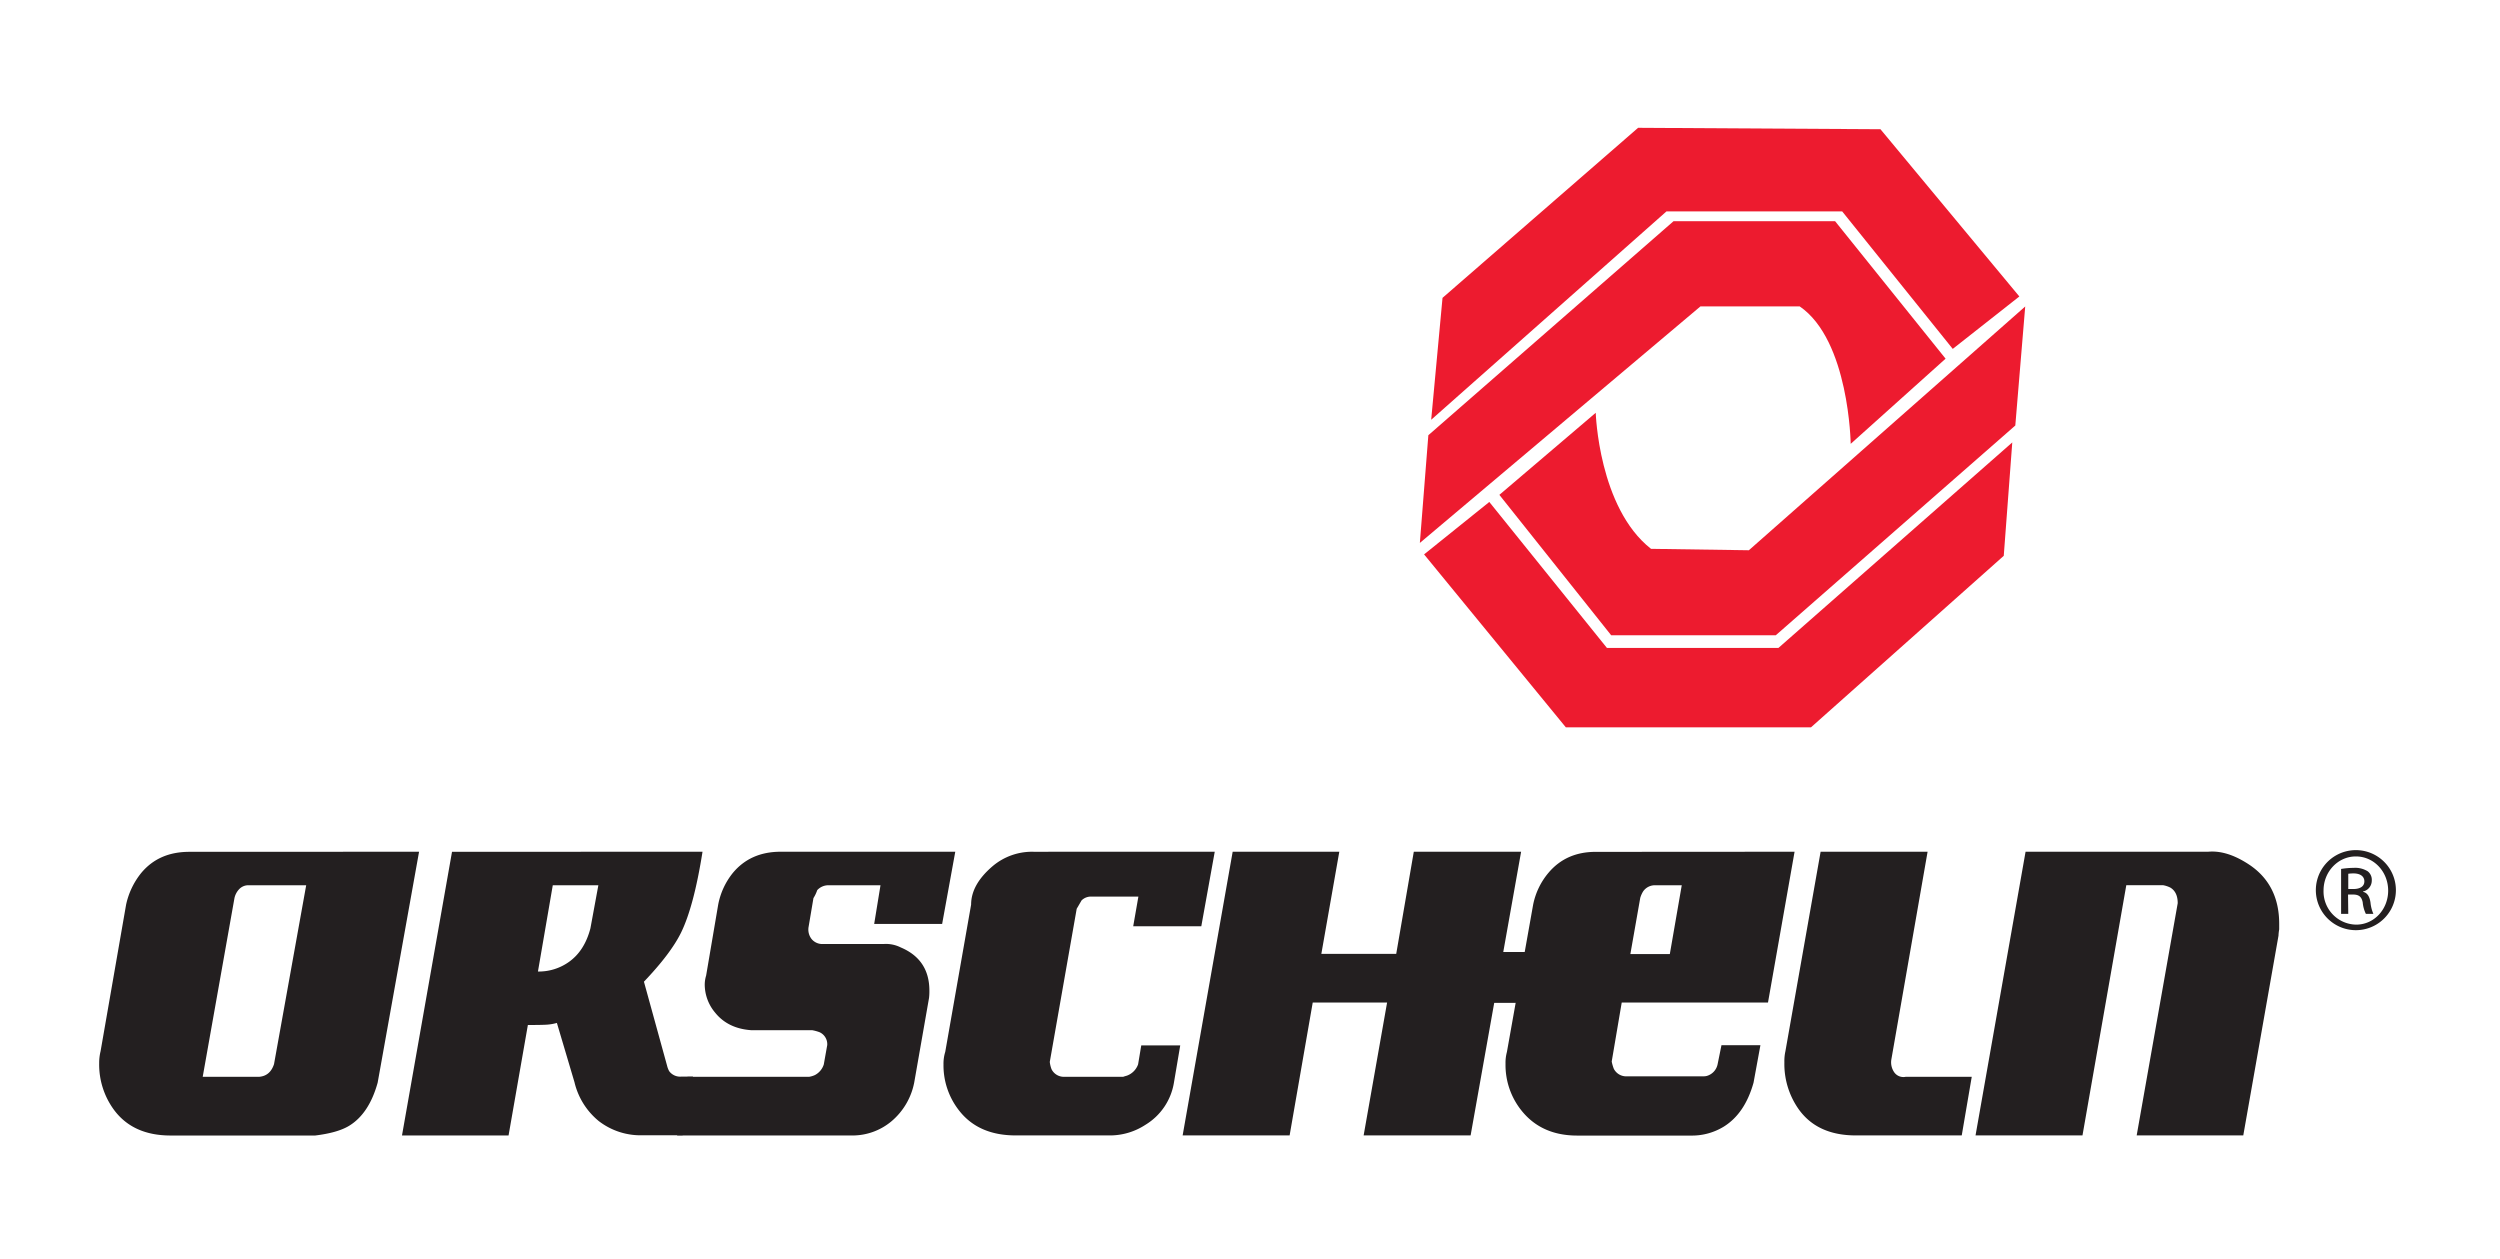
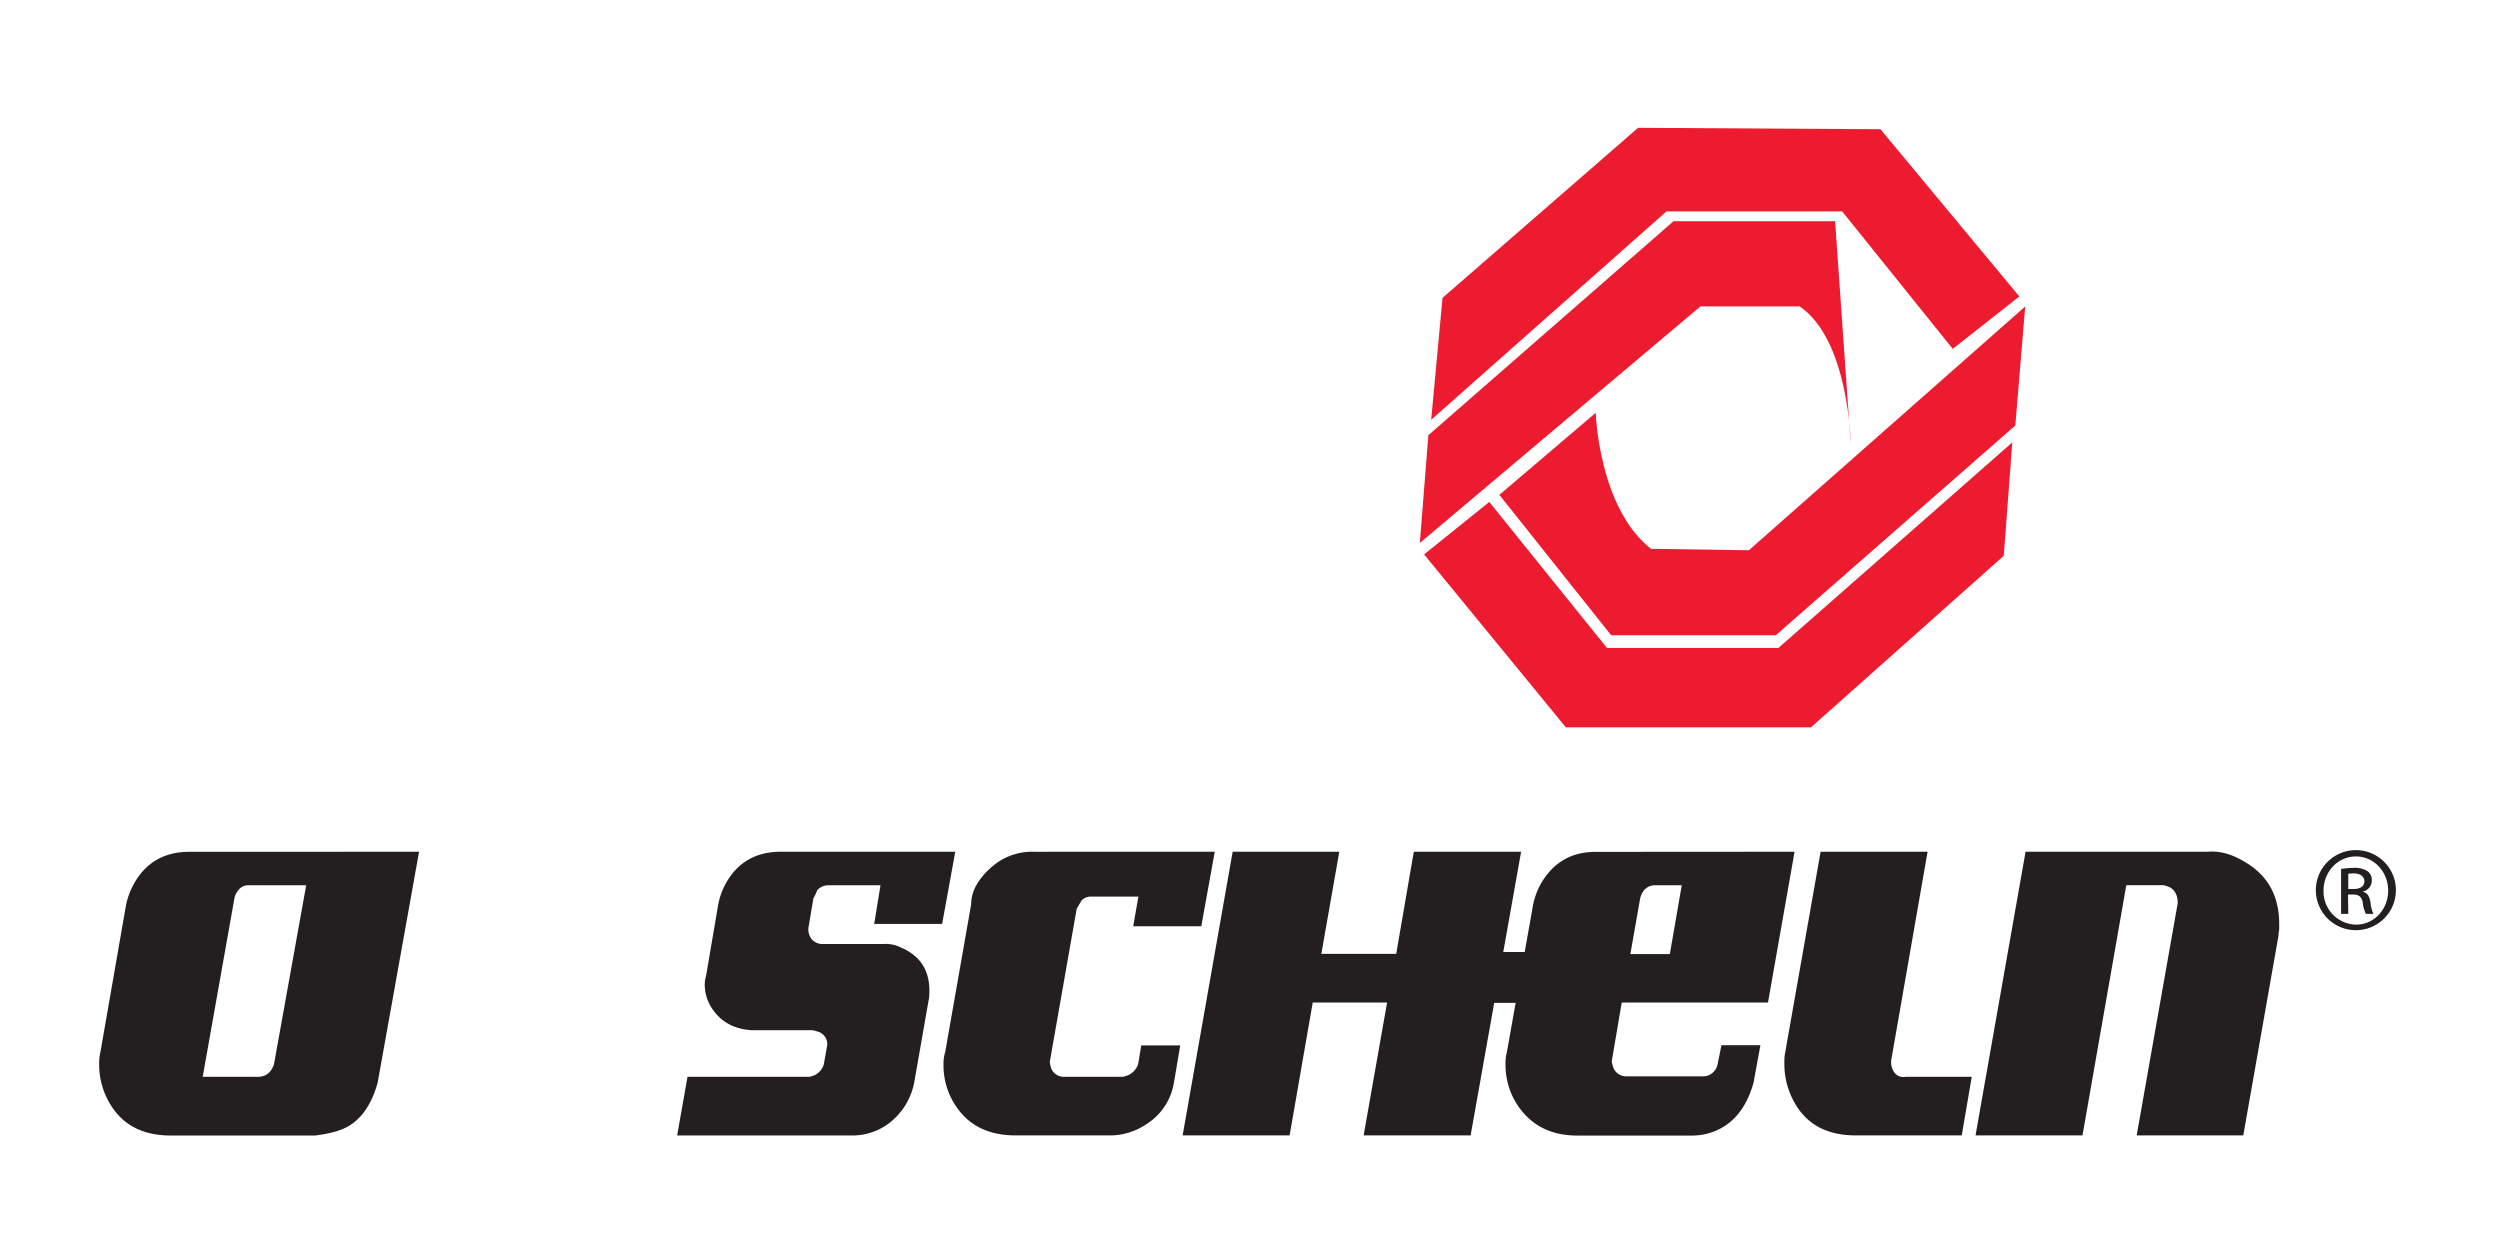
<svg xmlns="http://www.w3.org/2000/svg" id="Layer_1" data-name="Layer 1" viewBox="0 0 792 399">
  <defs>
    <style>
      .cls-1 {
        fill: #ed1b2f;
      }

      .cls-2 {
        fill: #231f20;
      }
    </style>
  </defs>
  <title>Orscheln_Logo_2017</title>
  <g>
    <g>
      <polygon class="cls-1" points="453.4 132.98 527.93 66.98 583.61 66.98 618.63 110.53 639.73 93.92 595.73 40.94 518.95 40.49 456.99 94.36 453.4 132.98" />
-       <path class="cls-1" d="M449.81,172l2.69-34.12,77.67-67.8h51.19l35,43.55L586.3,140.61s-.45-32.78-16.16-43.55H538.71Z" />
+       <path class="cls-1" d="M449.81,172l2.69-34.12,77.67-67.8h51.19L586.3,140.61s-.45-32.78-16.16-43.55H538.71Z" />
      <path class="cls-1" d="M475,156.77l30.53-26s.9,30.08,17.51,43.1l31,.45,87.55-77.23-3.14,37.71-75.88,66.45H510.42Z" />
      <polygon class="cls-1" points="451.15 175.63 471.81 159.02 509.08 205.27 563.4 205.27 637.49 140.16 634.79 176.08 573.73 230.41 496.05 230.41 451.15 175.63" />
    </g>
    <g>
      <g>
        <path class="cls-2" d="M132.76,269.83,119.64,343q-2.74,9.84-9.07,13.67-3.61,2.19-10.71,3.06H54.05q-12.13,0-18.15-8.42a24.25,24.25,0,0,1-4.48-14.54,15.26,15.26,0,0,1,.44-3.72l8.09-46.46a24,24,0,0,1,4.81-10.06q5.57-6.67,15.19-6.67ZM97,280.45H78.87a4,4,0,0,0-3.12,1.26,5.94,5.94,0,0,0-1.47,2.79L64.22,341.12h18q3.39-.33,4.59-4Z" />
-         <path class="cls-2" d="M222.56,269.83q-2.73,17.27-6.78,25.58Q212.51,302.08,204,311l7.32,26.57a7.32,7.32,0,0,0,.66,1.75,4.31,4.31,0,0,0,3.83,1.75h3.72l-3.28,18.58H203.65a21.66,21.66,0,0,1-13.94-4.48A22.59,22.59,0,0,1,182,342.86l-5.58-18.8a15,15,0,0,1-3.12.55q-1.58.11-6.07.11l-6.12,35H127.35l15.85-89.87Zm-33,10.62H175.12l-4.7,27.33a16.44,16.44,0,0,0,9.84-3.06q4.92-3.5,6.78-10.61Z" />
        <path class="cls-2" d="M302.63,269.83l-4.16,22.88H276.94l2-12.26H262.29A4.78,4.78,0,0,0,258.9,282a11.72,11.72,0,0,1-1.2,2.52l-1.53,9.07a4.87,4.87,0,0,0,.93,3.88,4.4,4.4,0,0,0,3.66,1.59H280a10.39,10.39,0,0,1,5.36,1.09q9.07,3.83,9.07,13.69a17.68,17.68,0,0,1-.11,2.3l-4.7,26.83a21.37,21.37,0,0,1-7.21,12.26,19.24,19.24,0,0,1-12.57,4.49H214.52l3.28-18.58h38.48a7.06,7.06,0,0,0,1.86-.55,5.72,5.72,0,0,0,2.84-3.39l1.09-6.13a4.18,4.18,0,0,0-2.4-4.05,13.17,13.17,0,0,0-2.41-.66H237.91q-7.33-.54-11.37-5.57a13.9,13.9,0,0,1-3.28-9,10.07,10.07,0,0,1,.44-2.73l3.83-22.51a22.79,22.79,0,0,1,4.59-9.95q5.58-6.77,15.19-6.77Z" />
        <path class="cls-2" d="M384.83,269.83l-4.26,23.62H359l1.64-9.4H345.91a4.21,4.21,0,0,0-3.28,1.21q-1,1.75-1.53,2.63l-8.53,48.52a9.61,9.61,0,0,0,.55,2.3,4.35,4.35,0,0,0,4.26,2.41h18.47c.44-.15.8-.26,1.09-.33a5.89,5.89,0,0,0,3.61-3.61l1-6H373.9l-2,11.81a19.22,19.22,0,0,1-9,13.33A20.59,20.59,0,0,1,352,359.7H321.75q-12,0-18.15-8.2a23.13,23.13,0,0,1-4.7-14.32,12.48,12.48,0,0,1,.55-3.93l8.2-46.68q0-6.34,6.78-12.14a19.31,19.31,0,0,1,13-4.59Z" />
        <path class="cls-2" d="M481.89,269.83l-16,89.87H432l7.43-42.09H415.87l-7.32,42.09H374.66l15.85-89.87h33.78l-5.69,32.36h23.72l5.57-32.36Z" />
        <path class="cls-2" d="M568.52,269.83l-8.42,47.78H513.76l-3.17,18.68a13.57,13.57,0,0,0,.66,2.29,4.4,4.4,0,0,0,4.16,2.4h24.16a4.44,4.44,0,0,0,1.09-.11,4.85,4.85,0,0,0,3.5-3.83l1.2-5.92H557.7L555.52,343q-2.73,9.74-9.4,13.9a19.29,19.29,0,0,1-10.38,2.85H499.66q-11.37,0-17.71-8a23.07,23.07,0,0,1-5-14.76,12.91,12.91,0,0,1,.44-3.72l8.31-46.68a22.46,22.46,0,0,1,4.92-10.16q5.58-6.56,14.87-6.56Zm-35.74,10.62h-8.43a4.5,4.5,0,0,0-3.84,2,8.56,8.56,0,0,0-.88,2l-3.13,17.8H529Z" />
        <path class="cls-2" d="M624.65,341.12l-3.17,18.58H587.92q-12.35,0-18.26-8.53a24.85,24.85,0,0,1-4.37-14.65,14.82,14.82,0,0,1,.33-3.5l11.15-63.19h33.89l-11.48,65.81a5.52,5.52,0,0,0,.87,4,3.54,3.54,0,0,0,3.72,1.48Z" />
        <path class="cls-2" d="M721.83,296.41,710.67,359.7H676.9l13-73.57q0-3.5-2.3-4.92a8.34,8.34,0,0,0-2.29-.77h-11.7L659.73,359.7H625.85l15.85-89.87h57.83q5.91-.55,12.79,3.94,9.73,6.34,9.73,18.91v1.75A13.13,13.13,0,0,0,721.83,296.41Z" />
      </g>
      <polygon class="cls-2" points="470.32 301.6 489.45 301.6 487.47 317.71 469.85 317.71 470.32 301.6" />
    </g>
    <path class="cls-2" d="M746.37,269.32a12.68,12.68,0,1,1-.06,0Zm-.06,2c-5.61,0-10.21,4.82-10.21,10.77a10.5,10.5,0,0,0,10.26,10.83c5.67.06,10.21-4.76,10.21-10.77s-4.54-10.83-10.21-10.83Zm-2.38,18.2h-2.27V275.28a25.48,25.48,0,0,1,4-.34,7.48,7.48,0,0,1,4.42,1.08,3.41,3.41,0,0,1,1.3,2.95,3.54,3.54,0,0,1-2.78,3.46v.11c1.25.23,2.1,1.36,2.38,3.46a11.69,11.69,0,0,0,.91,3.52h-2.38a10.47,10.47,0,0,1-1-3.63c-.34-1.81-1.25-2.5-3.06-2.5h-1.59Zm0-7.88h1.64c1.87,0,3.46-.68,3.46-2.44,0-1.25-.91-2.5-3.46-2.5a11.09,11.09,0,0,0-1.64.11Z" />
  </g>
</svg>